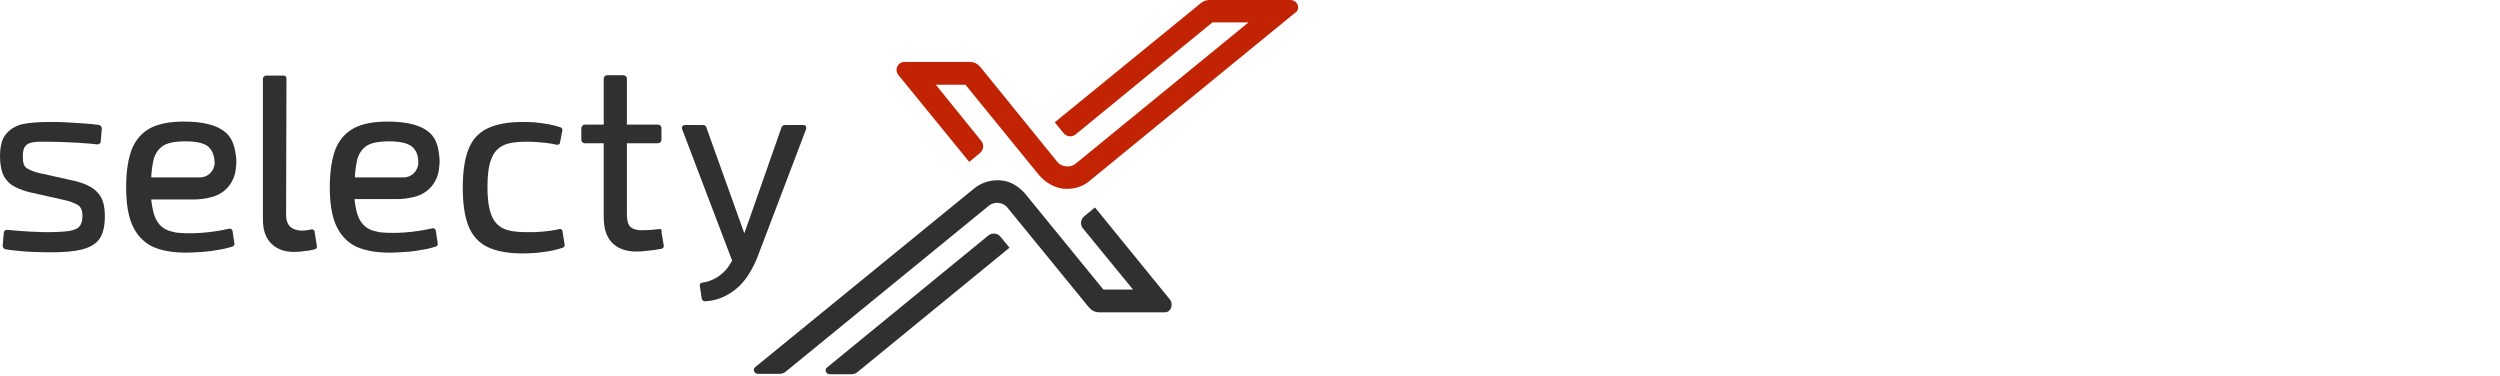
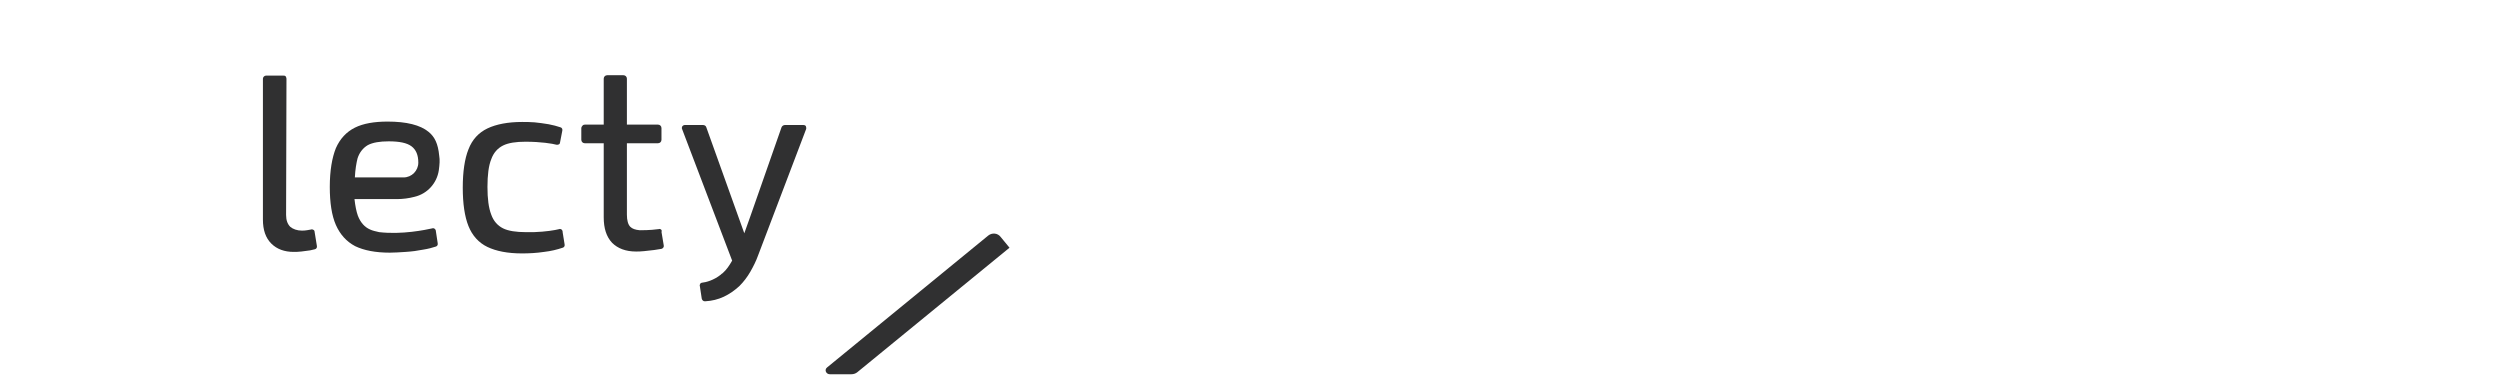
<svg xmlns="http://www.w3.org/2000/svg" width="658" height="99" viewBox="0 0 658 99" fill="none">
  <path d="M112.8 34.7C110.6 32.9 107 32 102 32C98.5 32 95.6 32.5 93.4 33.6C91.2 34.7 89.5 36.5 88.4 39C87.4 41.5 86.8 44.9 86.8 49.2C86.8 53.3 87.3 56.7 88.4 59.2C89.5 61.7 91.2 63.6 93.5 64.8C95.8 65.9 98.8 66.5 102.6 66.5C103.8 66.5 105.3 66.4 106.8 66.3C108.4 66.2 109.9 66 111.4 65.7C112.7 65.5 113.8 65.2 114.7 64.9C115.1 64.8 115.3 64.4 115.2 64L114.7 60.7C114.7 60.5 114.5 60.3 114.4 60.2C114.2 60.1 114 60 113.8 60.1C112 60.5 105.8 61.8 99.8 61.1C98.9 60.9 98 60.7 97.4 60.4C96 59.8 94.9 58.6 94.2 56.8C93.8 55.7 93.5 54.2 93.3 52.4H104.5C106 52.4 107.6 52.2 109.1 51.8C112.5 51 115 48.2 115.5 44.8C115.7 43.3 115.8 42.1 115.6 41C115.3 37.8 114.4 36 112.8 34.7ZM110.1 42.8C110.1 44.9 108.4 46.7 106.2 46.7H93.4C93.5 44.6 93.8 42.9 94.1 41.7C94.6 40.1 95.6 38.9 96.8 38.2C98.1 37.5 100 37.2 102.3 37.2C105.1 37.2 107.1 37.6 108.3 38.5C109.5 39.4 110.1 40.8 110.1 42.8Z" fill="#303031" />
-   <path d="M20 47.7L10.6 45.6C9.1 45.3 7.9 44.8 7.1 44.3C6.3 43.8 6 42.8 6 41.2C6 39.9 6.2 39 6.7 38.4C7.2 37.8 8 37.5 9.1 37.4C9.6 37.3 10.2 37.3 11 37.3H11.4C18.5 37.3 24 37.8 25.6 38C25.8 38 26 38 26.2 37.8C26.4 37.7 26.5 37.5 26.5 37.3L26.8 33.8C26.8 33.4 26.5 33 26.1 32.9C24.9 32.7 23.6 32.6 22.3 32.5C20.7 32.4 19.1 32.3 17.5 32.2C15.9 32.1 14.4 32.1 13 32.1C10.1 32.1 7.6 32.3 5.8 32.7C3.9 33.2 2.5 34.1 1.5 35.4C0.5 36.6 0 38.6 0 41.2C0 43 0.3 44.5 0.7 45.7C1.2 46.9 2 47.9 3.1 48.7C4.2 49.4 5.6 50 7.4 50.5L16.7 52.6C18.2 52.9 19.5 53.4 20.4 53.9C21.3 54.4 21.7 55.4 21.7 56.9C21.7 58.1 21.4 59 20.9 59.6C20.4 60.2 19.4 60.6 18.1 60.8C16.8 61 14.8 61.1 12.4 61.1H11.6C6.8 61 3.2 60.6 1.9 60.5C1.7 60.5 1.5 60.5 1.3 60.7C1.1 60.8 1 61 1 61.2L0.7 64.7C0.7 65.1 1 65.5 1.4 65.6C3.9 66 6.3 66.2 8.4 66.3C10.8 66.4 12.4 66.4 13.6 66.4C16.7 66.4 19.4 66.2 21.4 65.7C23.5 65.2 25.1 64.3 26.1 63C27.1 61.6 27.6 59.6 27.6 56.9C27.6 54.1 27 52 25.7 50.7C24.5 49.3 22.6 48.4 20 47.7Z" fill="#303031" />
-   <path d="M59.2 34.7C57 32.9 53.4 32 48.4 32C44.9 32 42 32.5 39.8 33.6C37.6 34.7 35.9 36.5 34.8 39C33.8 41.5 33.2 44.9 33.2 49.2C33.2 53.3 33.7 56.7 34.8 59.2C35.9 61.7 37.6 63.6 39.9 64.8C42.2 65.9 45.2 66.5 49 66.5C50.2 66.5 51.7 66.4 53.2 66.3C54.8 66.2 56.3 66 57.8 65.7C59.1 65.5 60.2 65.2 61.2 64.9C61.5 64.8 61.8 64.4 61.7 64.1L61.2 60.8C61.2 60.6 61 60.4 60.9 60.3C60.7 60.2 60.5 60.1 60.3 60.2C58.5 60.6 52.3 61.9 46.3 61.2C45.4 61 44.5 60.8 43.9 60.5C42.5 59.9 41.4 58.7 40.7 56.9C40.3 55.8 40 54.3 39.8 52.5H51C52.5 52.5 54.1 52.3 55.6 51.9C59 51.1 61.5 48.3 62 44.9C62.2 43.4 62.3 42.2 62.1 41.1C61.7 37.8 60.8 36 59.2 34.7ZM56.5 42.8C56.5 44.9 54.8 46.7 52.6 46.7H39.8C39.9 44.6 40.2 42.9 40.5 41.7C41 40.1 42 38.9 43.2 38.2C44.5 37.5 46.4 37.2 48.7 37.2C51.5 37.2 53.5 37.6 54.7 38.5C55.8 39.4 56.4 40.8 56.5 42.8Z" fill="#303031" />
  <path d="M82.5 60.5C82.3 60.4 82.1 60.3 81.9 60.4C81.3 60.5 80.5 60.7 79.5 60.7C78.2 60.7 77.1 60.3 76.4 59.7C75.7 59 75.3 58 75.3 56.6L75.4 20.7C75.4 20.5 75.3 20.3 75.2 20.1C75 19.9 74.8 19.9 74.6 19.9H70C69.6 19.9 69.2 20.3 69.2 20.7V57.8C69.2 60.5 69.9 62.6 71.4 64.1C72.9 65.6 74.9 66.3 77.3 66.3C77.8 66.3 78.5 66.3 79.3 66.2C80.1 66.1 80.9 66 81.6 65.9C82.1 65.8 82.5 65.7 82.9 65.6C83.3 65.5 83.5 65.1 83.4 64.7L82.8 61C82.8 60.8 82.7 60.6 82.5 60.5Z" fill="#303031" />
  <path d="M174 60.4C173.8 60.3 173.6 60.2 173.4 60.3C172.6 60.4 171.1 60.6 168.4 60.6C167.2 60.5 166.4 60.2 165.9 59.7C165.3 59.1 165 58 165 56.5V37.7H173.2C173.7 37.7 174.1 37.3 174.1 36.8V33.7C174.1 33.2 173.7 32.8 173.2 32.8H165V20.7C165 20.2 164.6 19.8 164.1 19.8H159.8C159.3 19.8 158.9 20.2 158.9 20.7V32.8H153.9C153.7 32.8 153.4 32.9 153.3 33.1C153.1 33.3 153 33.5 153 33.7V36.8C153 37.3 153.4 37.7 153.9 37.7H158.9V57.2C158.9 60.1 159.6 62.3 161.1 63.9C162.6 65.4 164.7 66.2 167.4 66.2C167.9 66.2 168.7 66.2 169.5 66.1C170.4 66 171.3 65.9 172.2 65.8C172.9 65.7 173.6 65.6 174.1 65.5C174.5 65.4 174.8 65 174.7 64.6L174.1 61C174.3 60.8 174.1 60.6 174 60.4Z" fill="#303031" />
  <path d="M212.1 33.2C212 33 211.7 32.9 211.4 32.9H206.6C206.2 32.9 205.8 33.2 205.7 33.5L197.4 57.2C197.2 57.8 196.3 60.3 195.9 61.4L185.9 33.5C185.8 33.1 185.4 32.9 185 32.9H180.3C180 32.9 179.8 33 179.6 33.2C179.5 33.4 179.4 33.7 179.5 33.9L192.7 68.6C191.9 70 191.2 71 190.3 71.8C190.2 71.9 190.1 72 189.9 72.1C189.8 72.2 189.8 72.2 189.7 72.3C187.8 73.8 185.8 74.3 184.8 74.4C184.6 74.4 184.4 74.5 184.3 74.7C184.2 74.9 184.1 75.1 184.2 75.3L184.7 78.6C184.8 79 185.1 79.3 185.5 79.3C185.5 79.3 185.5 79.3 185.6 79.3C187.4 79.2 189 78.8 190.5 78.1C192 77.4 193.4 76.4 194.6 75.3C195.7 74.2 196.7 72.9 197.5 71.5C198.3 70.1 199 68.7 199.5 67.3L212.2 33.9C212.2 33.6 212.2 33.4 212.1 33.2Z" fill="#303031" />
  <path d="M147.8 60.4C147.6 60.3 147.4 60.2 147.2 60.3C146 60.6 143.6 61 140.5 61.1H140.1C139.6 61.1 139.1 61.1 138.6 61.1H138.4C135.9 61.1 133.8 60.8 132.4 60.1C131 59.4 129.9 58.2 129.3 56.5C128.6 54.7 128.3 52.3 128.3 49.2C128.3 46.1 128.6 43.6 129.3 41.9C129.9 40.2 131 39 132.4 38.3C133.8 37.6 135.8 37.3 138.3 37.3C142.4 37.3 145.4 37.8 146.5 38.1C146.7 38.1 146.9 38.1 147.1 38C147.3 37.9 147.4 37.7 147.4 37.5L148 34.4C148.1 34 147.9 33.6 147.5 33.5C146.6 33.2 145.5 32.9 144.4 32.7C143.1 32.5 141.9 32.3 140.7 32.2C139.5 32.1 138.4 32.1 137.4 32.1C133.7 32.1 130.6 32.7 128.3 33.8C126 34.9 124.3 36.7 123.3 39.3C122.3 41.8 121.8 45.2 121.8 49.4C121.8 53.6 122.3 57 123.3 59.5C124.3 62 126 63.9 128.3 65C130.6 66.1 133.6 66.7 137.4 66.7C139.3 66.7 141.2 66.6 143.2 66.3C145 66.1 146.6 65.7 148.1 65.2C148.5 65.1 148.7 64.7 148.6 64.3L148.1 61.2C148.1 60.8 148 60.6 147.8 60.4Z" fill="#303031" />
-   <path d="M339.6 0H318.3C317.5 0 316.7 0.3 316.1 0.8L277.6 32.2L279.9 35C280.7 36 282.2 36.2 283.2 35.3L319.1 5.9H328.6L283.2 43C282.5 43.6 281.6 43.9 280.6 43.8C279.7 43.7 278.8 43.3 278.2 42.5L258 17.6C257.3 16.8 256.4 16.3 255.3 16.3H238.1C236.3 16.3 235.3 18.4 236.5 19.8L255.1 42.6L257.9 40.3C258.9 39.5 259.1 38 258.2 37L246.3 22.3H254.1L273.4 46C275.1 48 277.4 49.4 280 49.7C280.3 49.7 280.6 49.7 280.9 49.7C283.1 49.7 285.2 49 286.9 47.5L340.7 3.5C342.5 2.5 341.6 0 339.6 0Z" fill="#C22302" />
-   <path d="M288.2 54.599L307.899 78.8C308.999 80.199 308.1 82.3 306.499 82.199H289.3C288.2 82.199 287.3 81.699 286.6 80.899L265.2 54.699C264.6 53.899 263.7 53.5 262.8 53.399C261.8 53.3 260.899 53.599 260.2 54.199L206.7 97.899C206.3 98.199 205.8 98.399 205.2 98.399H199.499C198.499 98.399 197.999 97.199 198.8 96.6L256.399 49.599C258.6 47.8 261.499 47.099 264.3 47.599C266.499 48 268.499 49.399 269.999 51.199L290.399 76.199H298.2L285.1 60.199C284.477 59.507 284.382 58.575 284.714 57.802C284.86 57.458 285.091 57.145 285.399 56.899L288.2 54.599Z" fill="#303031" />
  <path d="M217.702 96.699L260.102 61.999C261.102 61.199 262.602 61.3 263.401 62.399L265.702 65.199L225.602 97.999C225.202 98.3 224.702 98.499 224.102 98.499H218.401C217.401 98.499 216.901 97.3 217.702 96.699Z" fill="#303031" />
</svg>